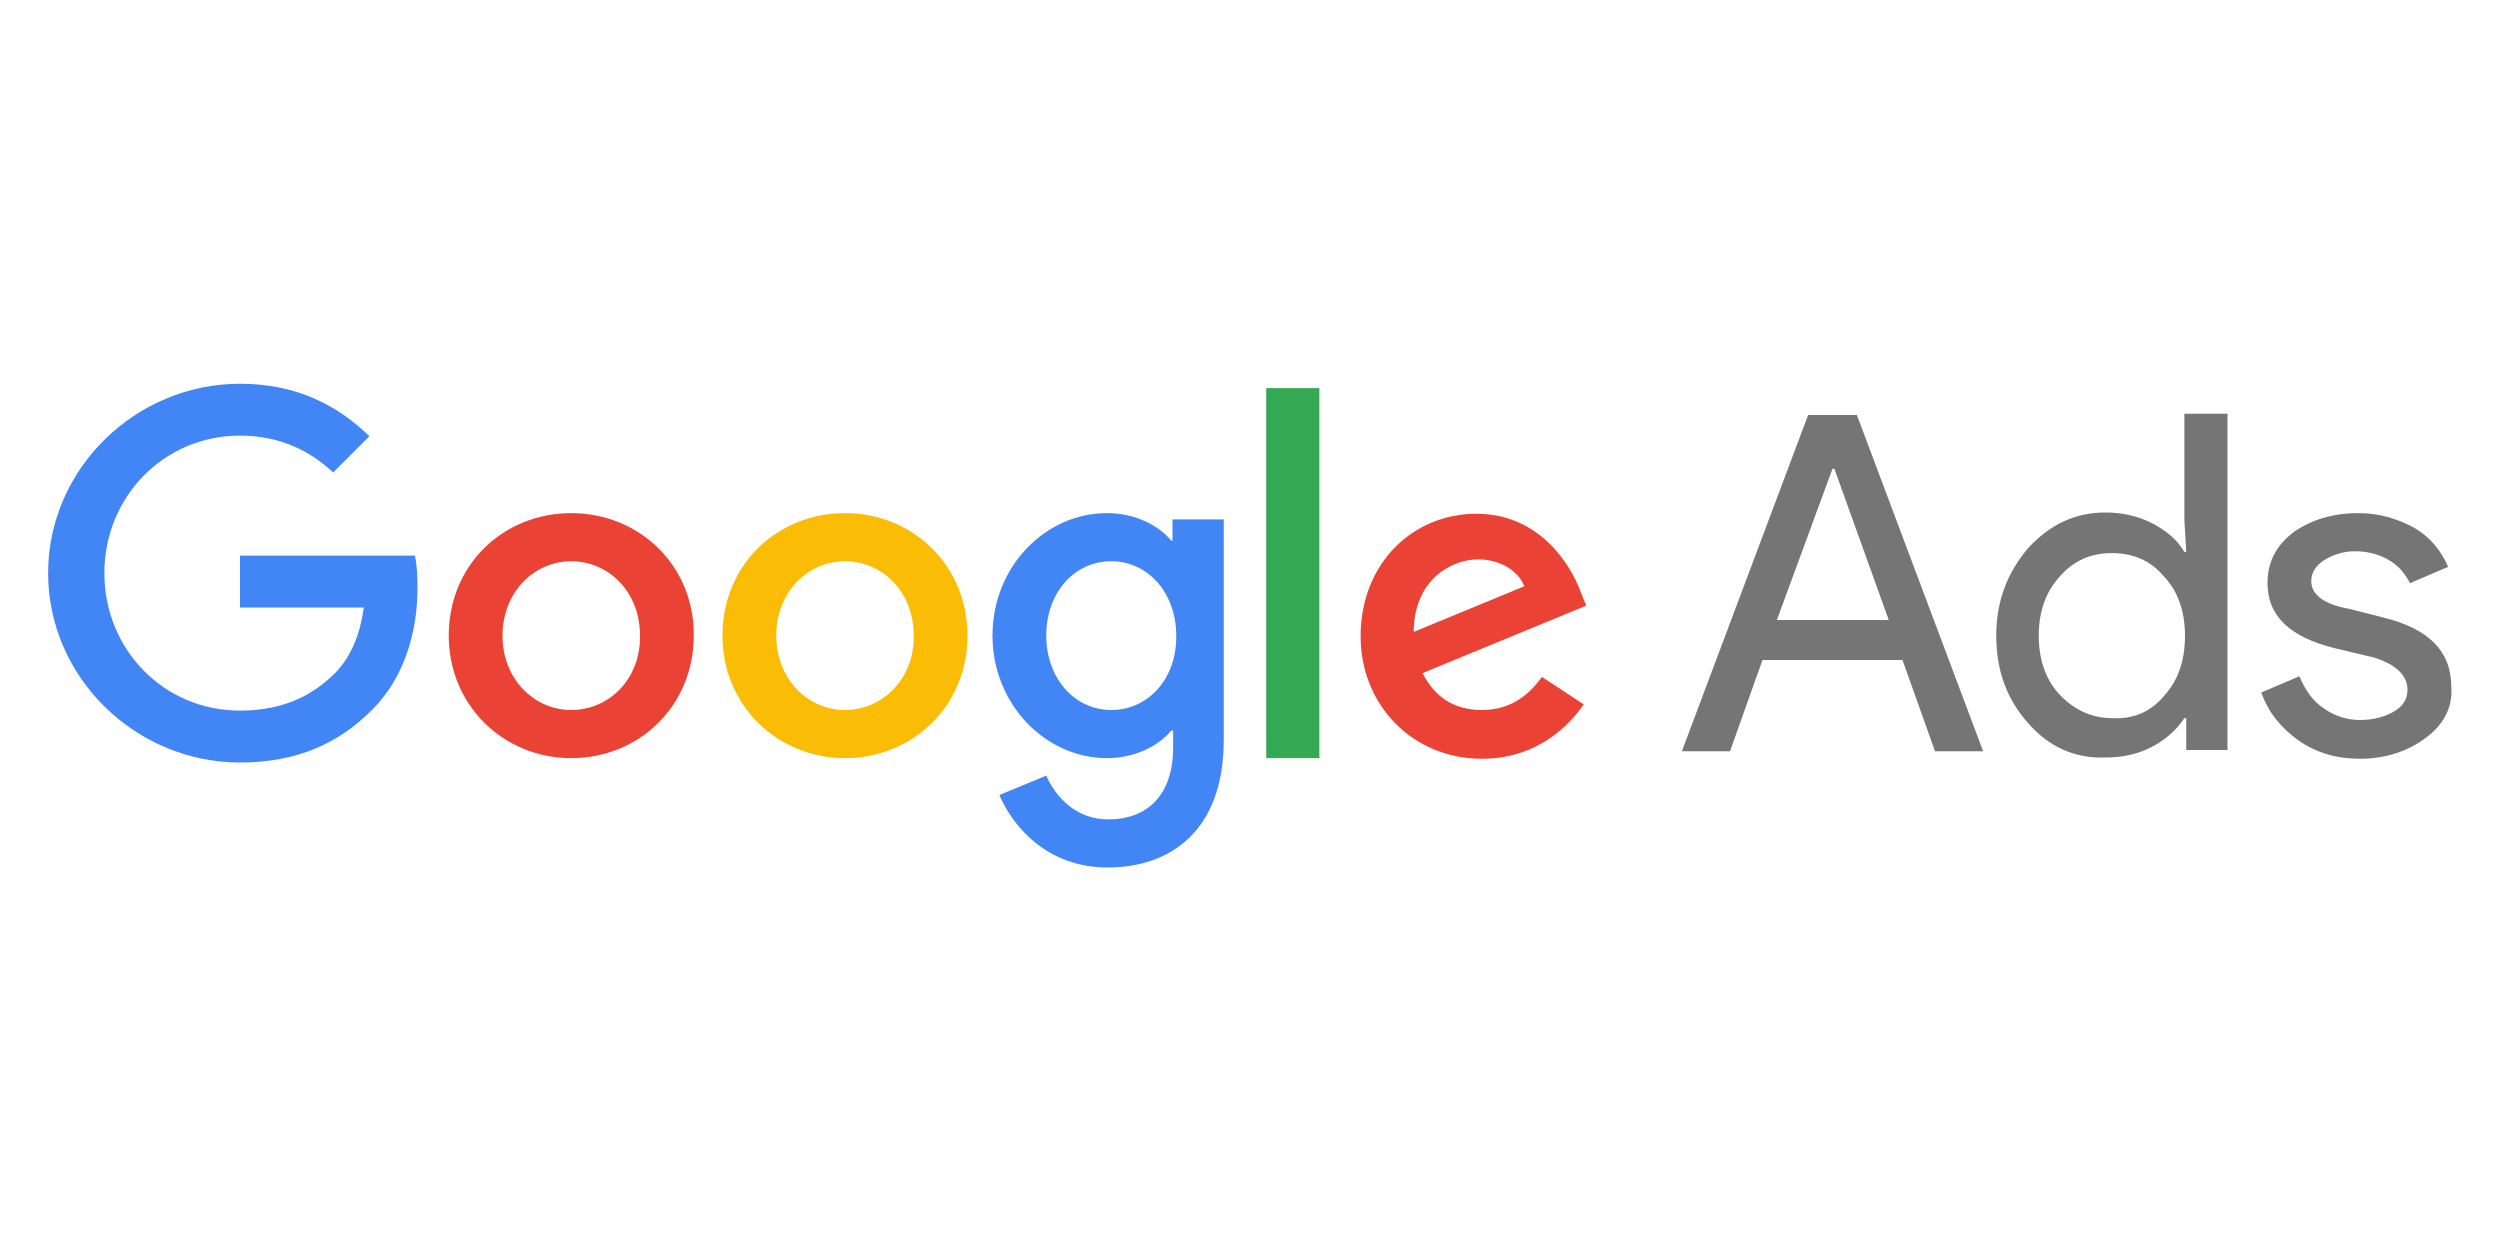
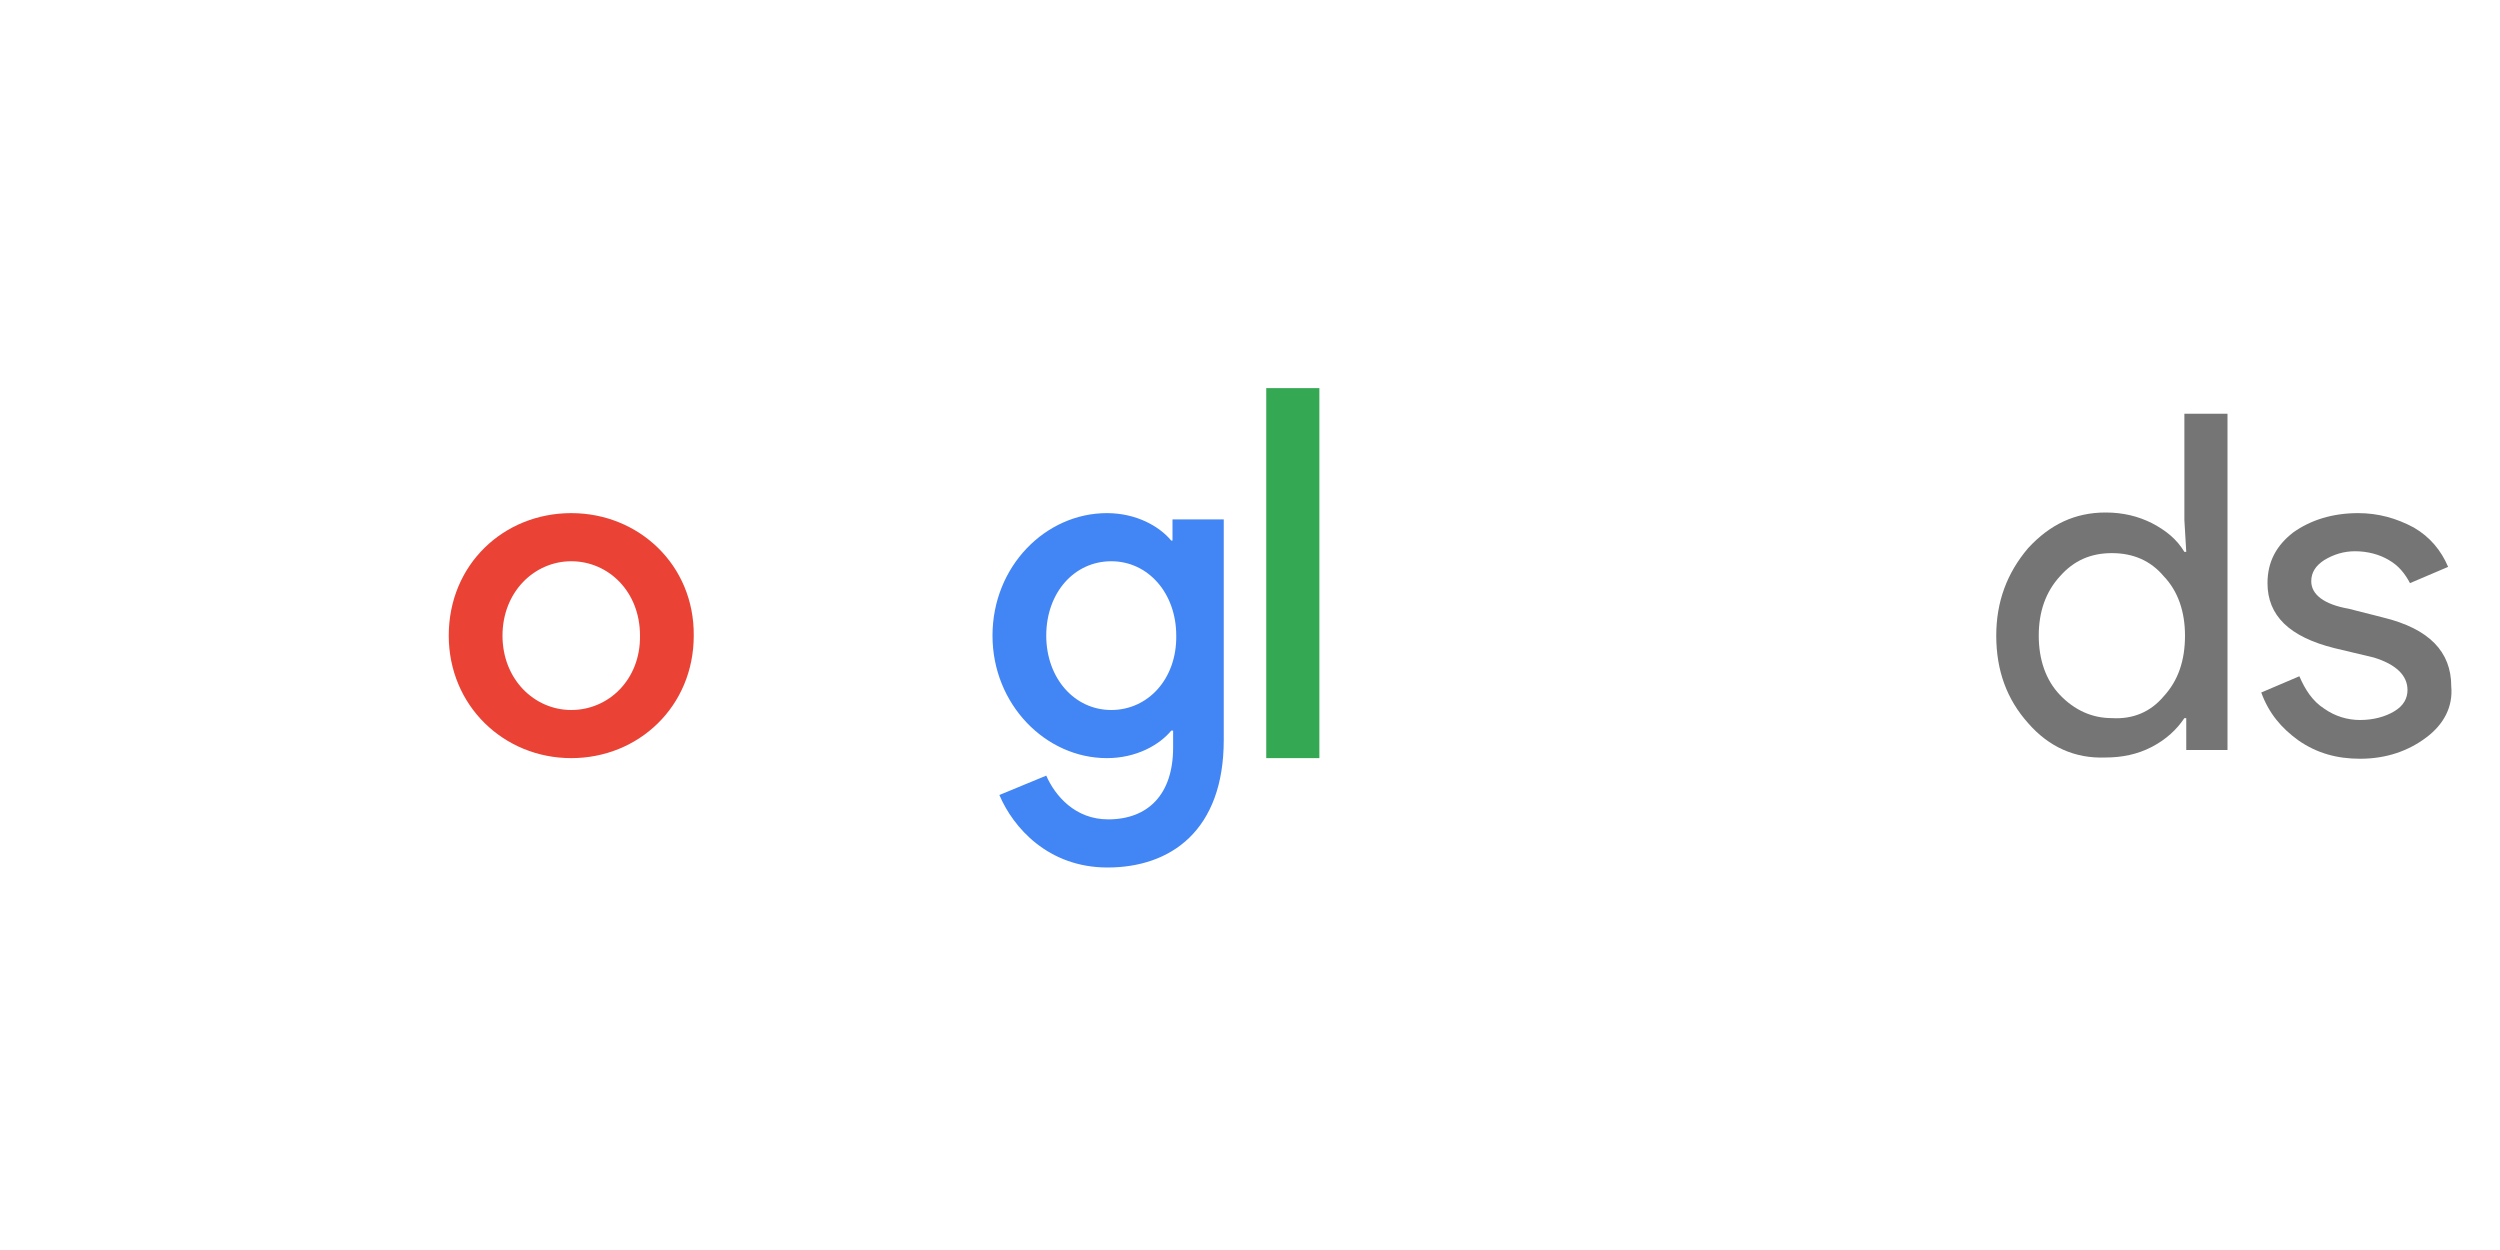
<svg xmlns="http://www.w3.org/2000/svg" id="Layer_2" x="0px" y="0px" viewBox="0 0 400 200" style="enable-background:new 0 0 400 200;" xml:space="preserve">
  <style type="text/css"> .st0{fill:#4285F4;} .st1{fill:#EA4335;} .st2{fill:#FBBC05;} .st3{fill:#34A853;} .st4{fill:#757575;} </style>
  <g>
-     <path class="st0" d="M38.4,88.9v8.3h19.8c-0.6,4.6-2.2,8-4.5,10.4c-2.9,2.9-7.4,6.1-15.3,6.1c-12.2,0-21.7-9.8-21.7-22 s9.5-22,21.7-22c6.6,0,11.4,2.6,14.9,5.9l5.8-5.8c-4.9-4.8-11.5-8.4-20.7-8.4c-16.7,0-30.7,13.6-30.7,30.3s14,30.3,30.7,30.3 c9,0,15.8-3,21.2-8.5c5.5-5.5,7.2-13.2,7.2-19.4c0-1.9-0.1-3.7-0.4-5.2H38.4z" />
    <path class="st1" d="M91.4,82.1c-10.8,0-19.6,8.2-19.6,19.6c0,11.2,8.8,19.6,19.6,19.6s19.6-8.3,19.6-19.6 C111.1,90.4,102.2,82.1,91.4,82.1z M91.4,113.6c-5.9,0-11-4.9-11-11.9c0-7,5.1-11.9,11-11.9c5.9,0,11,4.8,11,11.9 C102.5,108.7,97.4,113.6,91.4,113.6z" />
    <path class="st0" d="M187.7,86.5h-0.3c-1.9-2.3-5.6-4.4-10.3-4.4c-9.8,0-18.3,8.5-18.3,19.6c0,11,8.5,19.6,18.3,19.6 c4.7,0,8.4-2.1,10.3-4.4h0.3v2.7c0,7.5-4,11.5-10.4,11.5c-5.3,0-8.5-3.8-9.9-7l-7.5,3.1c2.2,5.2,7.8,11.6,17.3,11.6 c10.1,0,18.6-5.9,18.6-20.4V83.1h-8.2V86.5z M177.8,113.6c-5.9,0-10.4-5.1-10.4-11.9c0-6.9,4.5-11.9,10.4-11.9 c5.9,0,10.4,5.1,10.4,11.9C188.3,108.6,183.7,113.6,177.8,113.6z" />
-     <path class="st2" d="M135.2,82.1c-10.8,0-19.6,8.2-19.6,19.6c0,11.2,8.8,19.6,19.6,19.6s19.6-8.3,19.6-19.6 C154.8,90.4,146,82.1,135.2,82.1z M135.2,113.6c-5.9,0-11-4.9-11-11.9c0-7,5.1-11.9,11-11.9c5.9,0,11,4.8,11,11.9 C146.3,108.7,141.1,113.6,135.2,113.6z" />
    <path class="st3" d="M202.6,62.1h8.5v59.2h-8.5V62.1z" />
-     <path class="st1" d="M237.1,113.6c-4.4,0-7.5-2-9.5-5.9l26.2-10.8l-0.9-2.2c-1.6-4.4-6.6-12.5-16.7-12.5 c-10.1,0-18.5,7.9-18.5,19.6c0,11,8.3,19.6,19.4,19.6c9,0,14.1-5.5,16.3-8.7l-6.7-4.4C244.5,111.4,241.5,113.6,237.1,113.6 L237.1,113.6z M236.5,89.5c3.5,0,6.4,1.8,7.4,4.3l-17.7,7.3C226.2,92.9,232.1,89.5,236.5,89.5z" />
-     <path class="st4" d="M269.1,120.2l20.2-53.8h7.8l20.2,53.8h-7.7l-5.2-14.6H282l-5.2,14.6H269.1z M284.3,99.2h17.9l-8.7-24.2h-0.3 L284.3,99.2z" />
    <path class="st4" d="M324.5,115.7c-3.4-3.8-5.1-8.4-5.1-14c0-5.4,1.7-10,5.1-14c3.5-3.8,7.5-5.7,12.4-5.7c2.8,0,5.2,0.6,7.4,1.7 c2.3,1.2,4,2.6,5.2,4.6h0.3l-0.3-5.1v-17h6.9v53.8h-6.6v-5.1h-0.3c-1.2,1.8-2.9,3.4-5.2,4.6s-4.8,1.7-7.4,1.7 C332,121.4,327.8,119.5,324.5,115.7 M346.2,111.4c2.3-2.5,3.4-5.7,3.4-9.7c0-3.8-1.1-7.1-3.4-9.5c-2.1-2.5-4.9-3.7-8.3-3.7 s-6.1,1.2-8.3,3.7c-2.3,2.5-3.4,5.7-3.4,9.5s1.1,7.1,3.4,9.5s5.1,3.7,8.3,3.7C341.3,115.1,344.1,113.9,346.2,111.4" />
    <path class="st4" d="M388.2,118c-2.8,2.1-6.3,3.4-10.6,3.4c-3.7,0-6.9-0.9-9.8-2.9c-2.8-2-4.8-4.4-6-7.7l6.1-2.6 c0.9,2.1,2.1,4,4,5.2c1.7,1.2,3.7,1.8,5.7,1.8c2.1,0,4-0.5,5.5-1.4c1.5-0.9,2.1-2.1,2.1-3.4c0-2.3-1.8-4.1-5.4-5.2l-6.3-1.5 c-7.2-1.8-10.7-5.2-10.7-10.4c0-3.4,1.4-6,4.1-8.1c2.8-2,6.3-3.1,10.4-3.1c3.2,0,6.1,0.8,8.9,2.3c2.6,1.5,4.4,3.7,5.5,6.3l-6.1,2.6 c-0.8-1.5-1.8-2.8-3.4-3.7c-1.5-0.9-3.4-1.4-5.4-1.4c-1.8,0-3.4,0.5-4.9,1.4c-1.4,0.9-2.1,2-2.1,3.4c0,2.1,2,3.7,6,4.4l5.5,1.4 c7.4,1.8,10.9,5.5,10.9,11C392.5,113.1,391,115.9,388.2,118" />
  </g>
</svg>